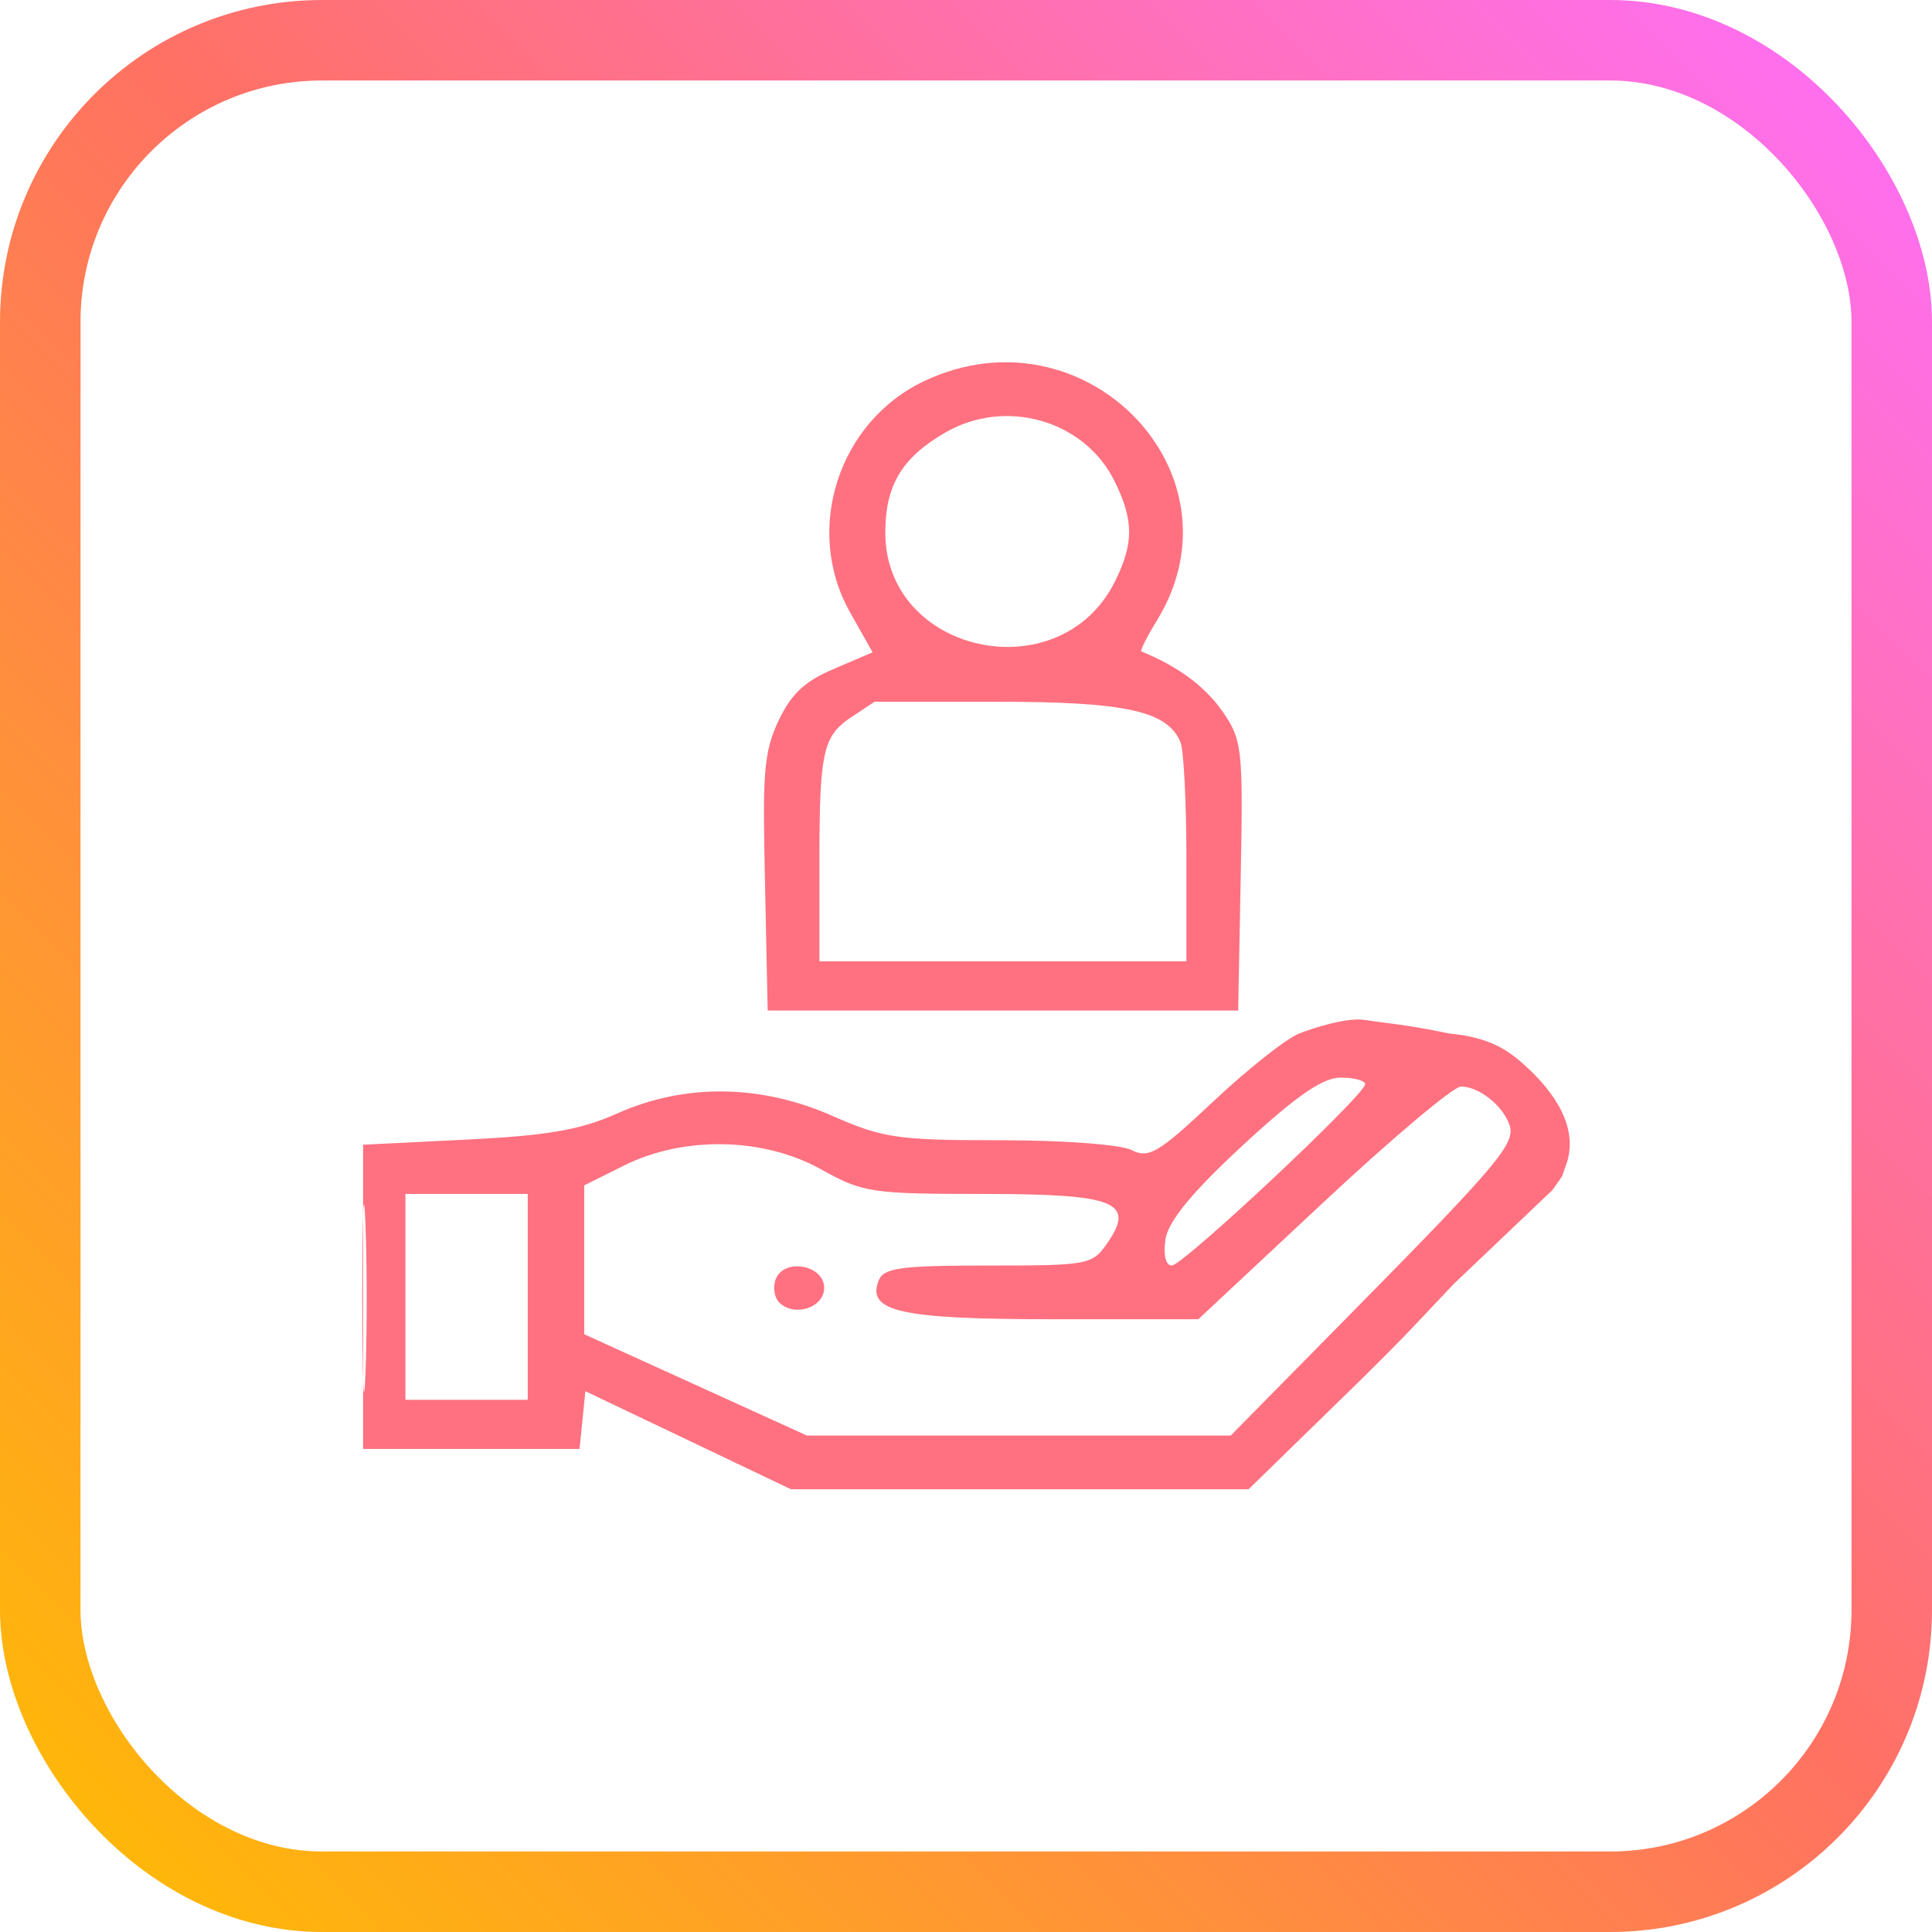
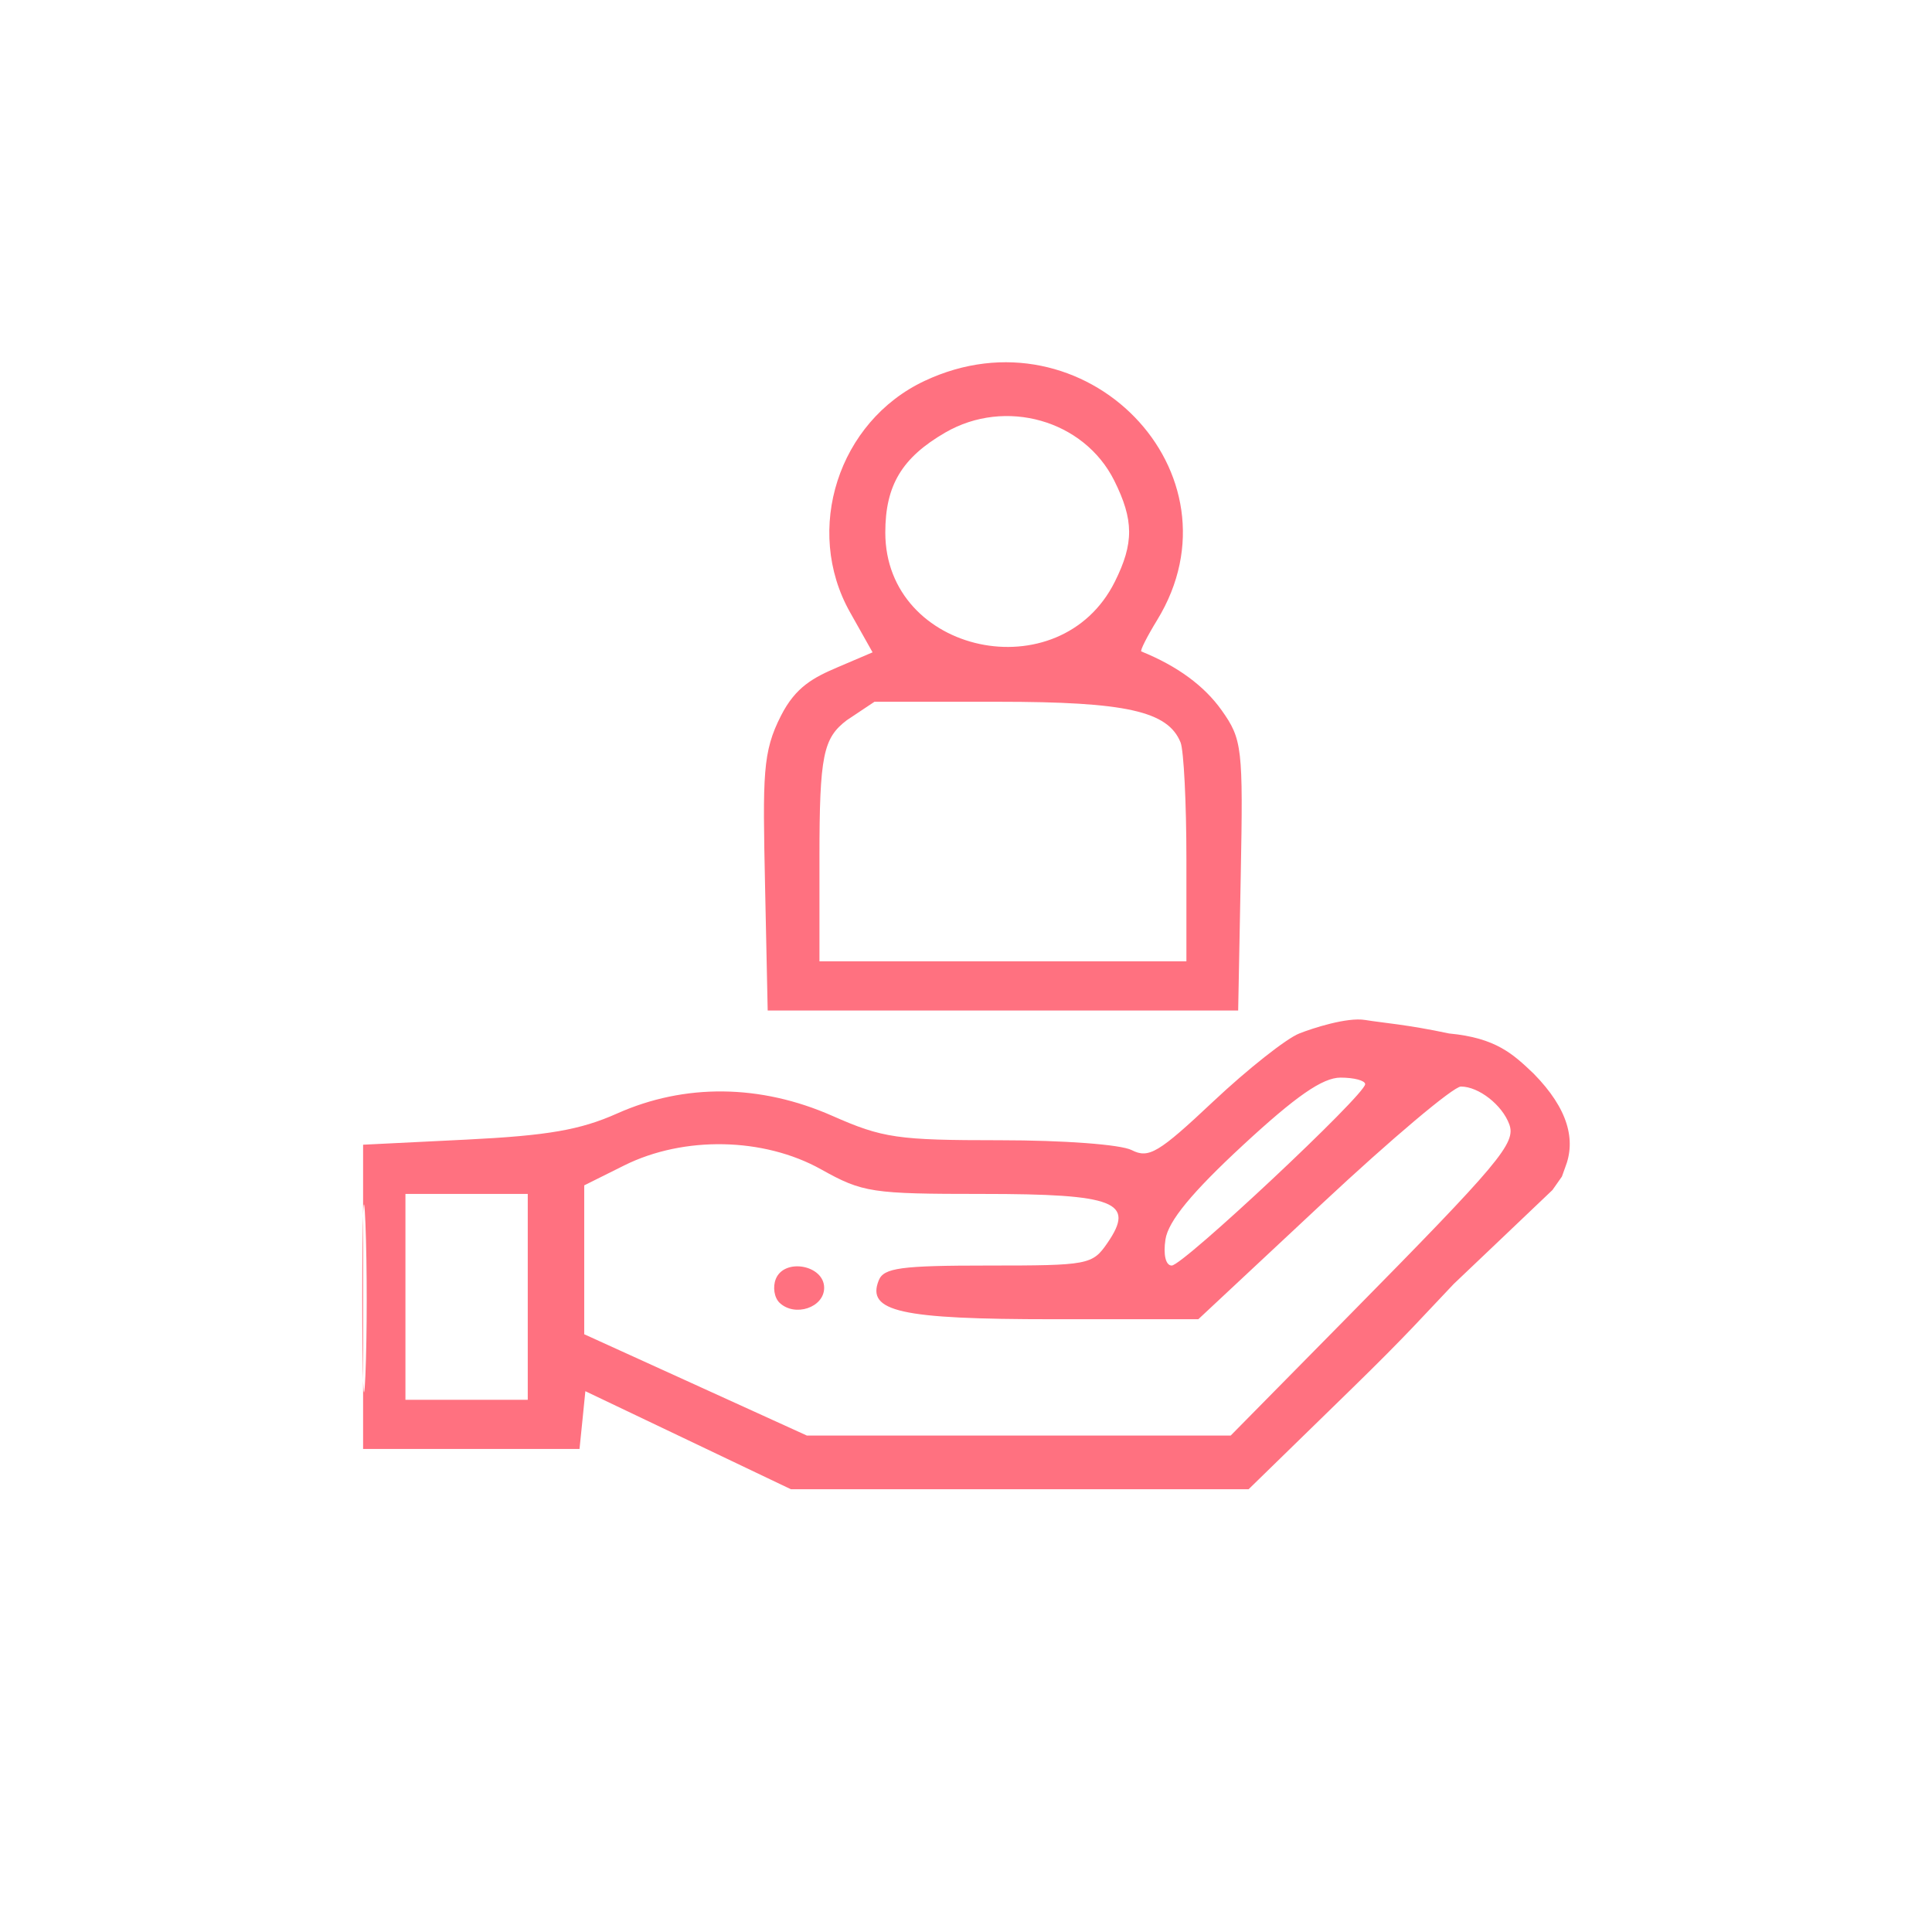
<svg xmlns="http://www.w3.org/2000/svg" width="48" height="48" viewBox="0 0 48 48" fill="none">
-   <rect x="1" y="1" width="46" height="46" rx="7" stroke="url(#paint0_linear_1616_27177)" stroke-width="2" />
  <path fill-rule="evenodd" clip-rule="evenodd" d="M22.97 9.464C20.829 10.471 19.963 13.159 21.118 15.21L21.679 16.207L20.819 16.574C20.203 16.836 19.766 17.068 19.403 17.782C18.944 18.683 18.949 19.235 19.008 22.021L19.073 25.106H24.917H30.762L30.826 21.756C30.887 18.578 30.863 18.368 30.353 17.649C29.922 17.04 29.25 16.547 28.356 16.185C28.319 16.17 28.495 15.82 28.748 15.407C30.988 11.75 26.946 7.592 22.97 9.464ZM23.484 10.747C22.408 11.371 21.995 12.059 21.995 13.231C21.995 16.253 26.335 17.183 27.698 14.452C28.175 13.496 28.171 12.919 27.683 11.94C26.932 10.436 24.978 9.881 23.484 10.747ZM21.039 17.893C20.454 18.338 20.359 18.761 20.359 21.309V23.883H24.917H29.476V21.344C29.476 19.948 29.41 18.644 29.331 18.446C29.016 17.667 27.977 17.435 24.794 17.435H21.726L21.039 17.893ZM32.281 25.676C31.959 25.802 30.999 26.561 30.147 27.362C28.785 28.644 28.541 28.79 28.117 28.574C27.844 28.435 26.429 28.329 24.844 28.329C22.296 28.329 21.932 28.276 20.679 27.723C18.893 26.935 17.013 26.914 15.333 27.664C14.417 28.073 13.608 28.213 11.593 28.313L9.021 28.44V32.22V35.999H11.71H14.398L14.471 35.282L14.543 34.564L17.097 35.782L19.65 37H25.335H31.021L33.586 34.499C34.997 33.123 35.385 32.667 36.117 31.9L37.403 30.677L38.571 29.565L38.805 29.232L38.885 29.009C39.156 28.329 38.968 27.555 38.104 26.675C37.592 26.188 37.169 25.786 36 25.676C34.948 25.452 34.367 25.415 33.917 25.341C33.467 25.266 32.602 25.549 32.281 25.676ZM30.875 28.457C29.612 29.626 29.026 30.339 28.956 30.791C28.897 31.173 28.962 31.442 29.111 31.442C29.392 31.442 33.917 27.199 33.917 26.936C33.917 26.846 33.642 26.773 33.306 26.773C32.861 26.773 32.2 27.23 30.875 28.457ZM32.865 29.886L29.772 32.776H26.162C22.367 32.776 21.519 32.586 21.833 31.808C21.958 31.499 22.382 31.442 24.554 31.442C27.042 31.442 27.14 31.423 27.511 30.885C28.217 29.861 27.715 29.663 24.404 29.663C21.652 29.663 21.435 29.63 20.401 29.053C18.974 28.256 16.991 28.217 15.508 28.955L14.515 29.45V31.299V33.149L17.281 34.407L20.047 35.666H25.312H30.576L33.48 32.72C37.273 28.872 37.668 28.401 37.498 27.934C37.322 27.452 36.737 26.995 36.296 26.995C36.11 26.995 34.566 28.296 32.865 29.886ZM9 32.22C9 34.299 9.035 35.179 9.078 34.176C9.121 33.173 9.122 31.473 9.079 30.397C9.036 29.321 9 30.141 9 32.22ZM10.073 32.22V34.777H11.593H13.112V32.22V29.663H11.593H10.073V32.22ZM19.275 31.775C19.194 31.975 19.236 32.241 19.368 32.367C19.749 32.729 20.476 32.485 20.476 31.995C20.476 31.429 19.487 31.248 19.275 31.775Z" fill="#FF7180" />
  <defs>
    <linearGradient id="paint0_linear_1616_27177" x1="0" y1="48" x2="48" y2="0" gradientUnits="userSpaceOnUse">
      <stop stop-color="#FFBE00" />
      <stop offset="0.524" stop-color="#FF7163" />
      <stop offset="1" stop-color="#FF6FFF" />
    </linearGradient>
  </defs>
</svg>